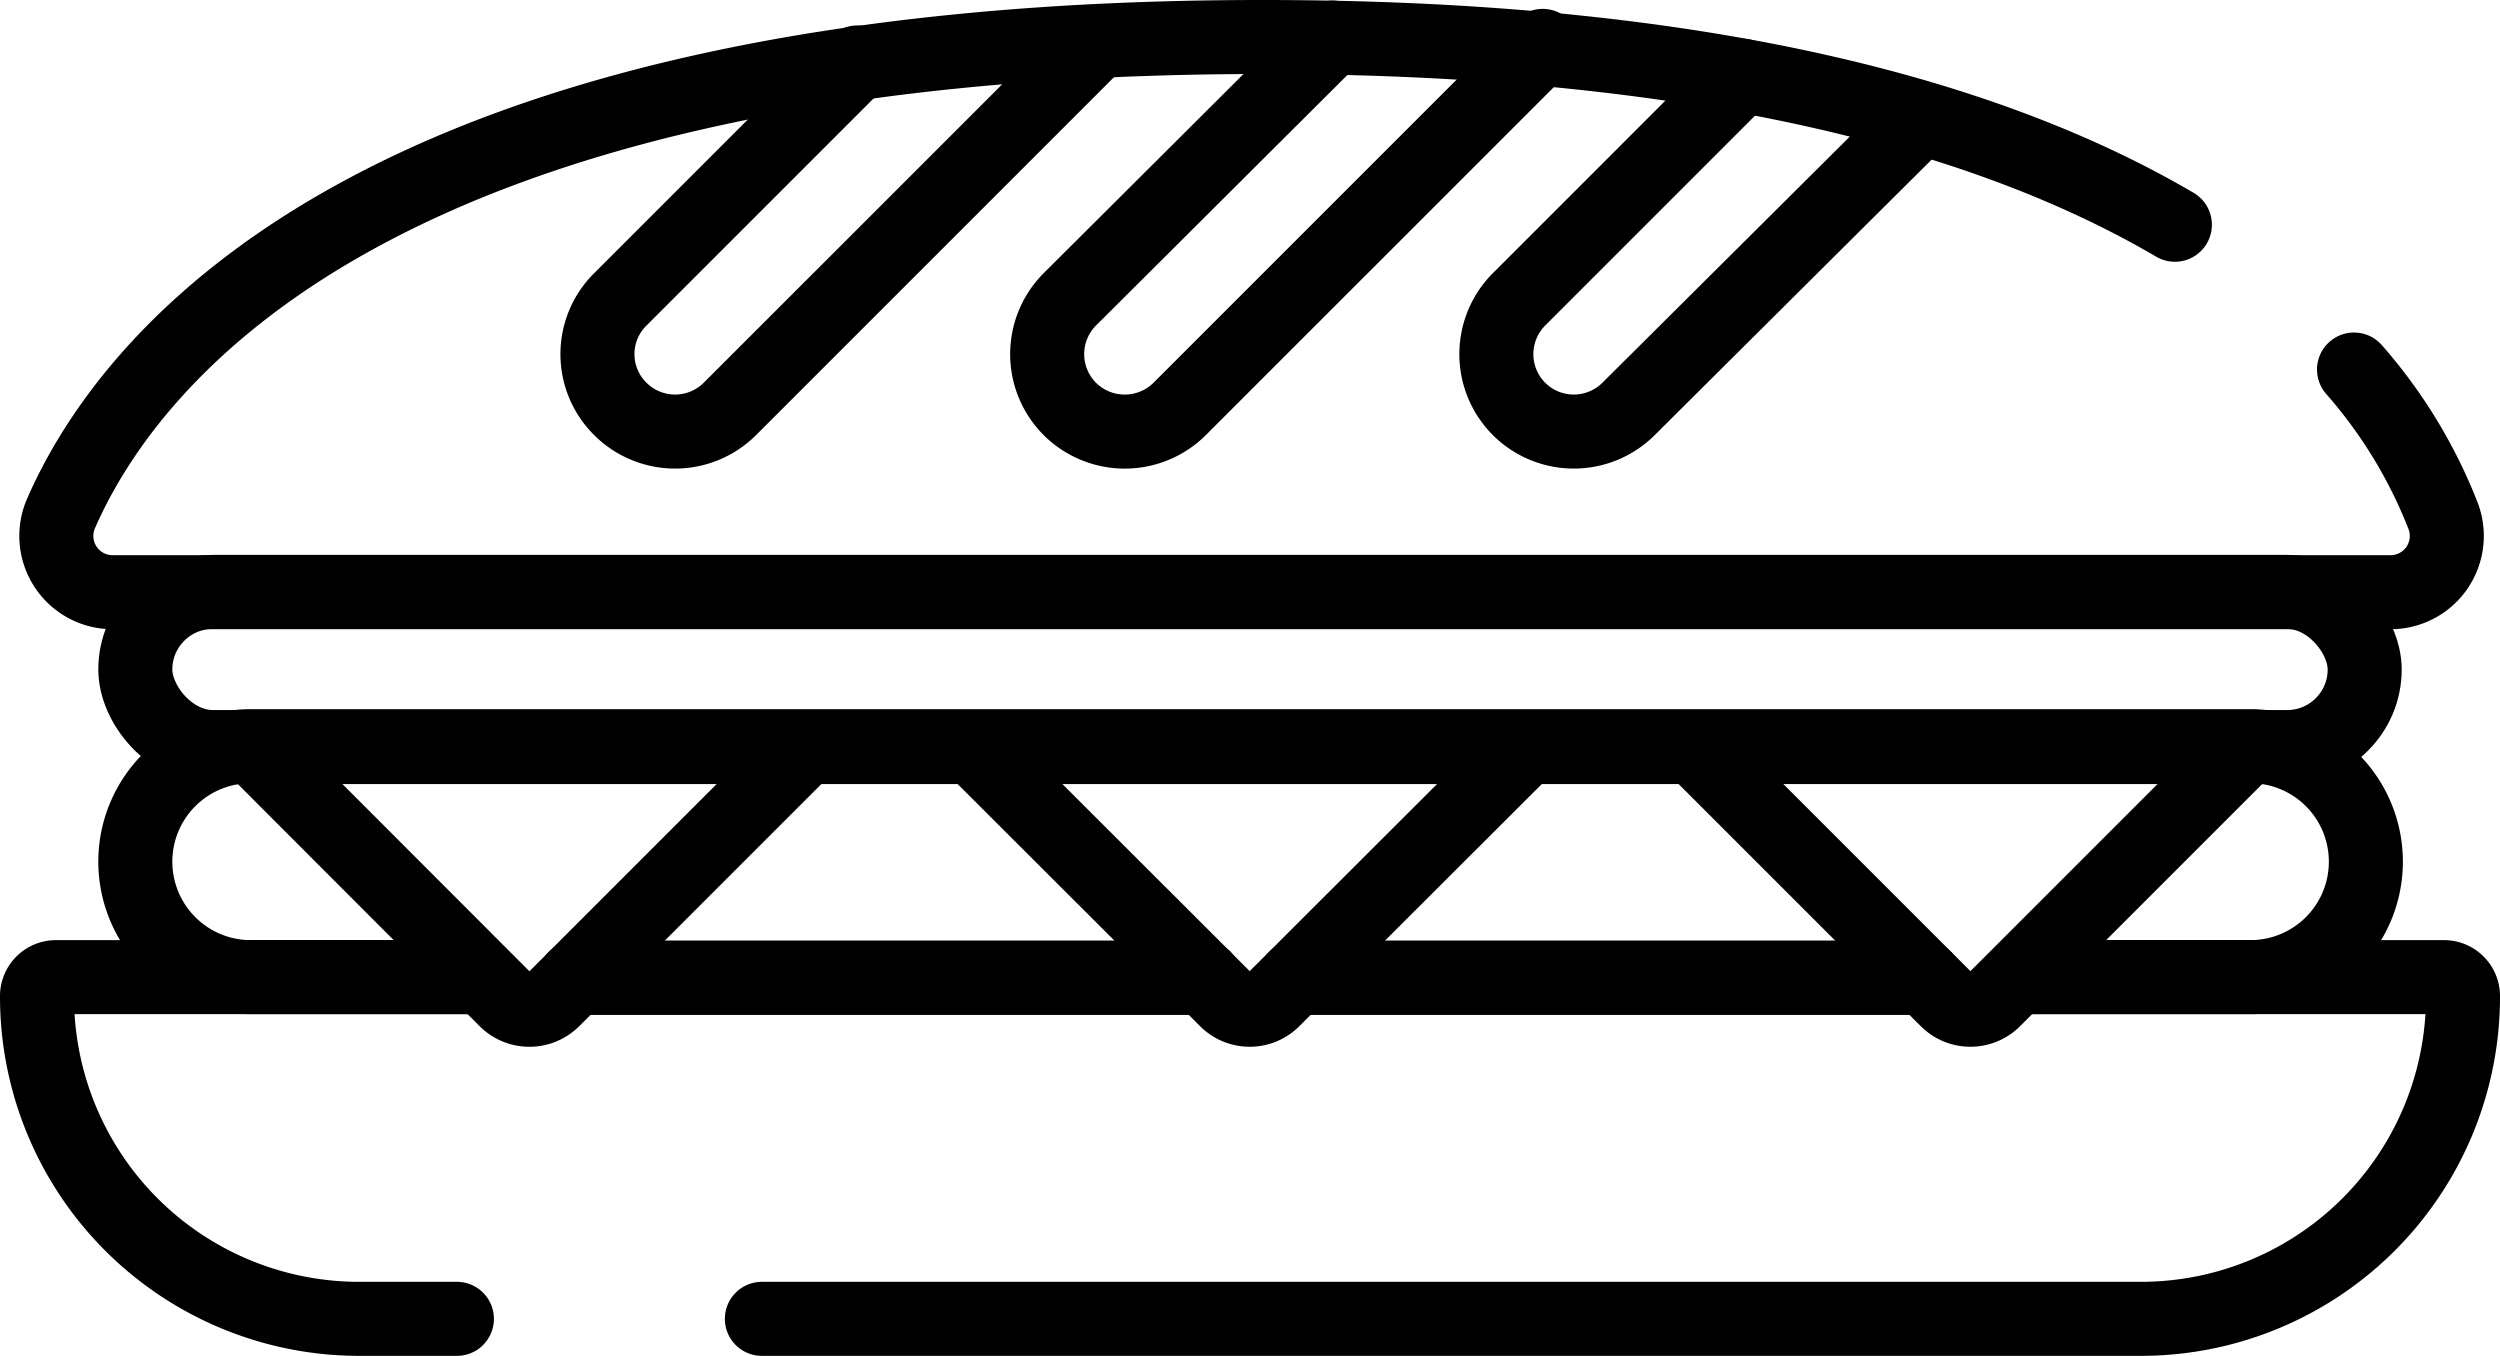
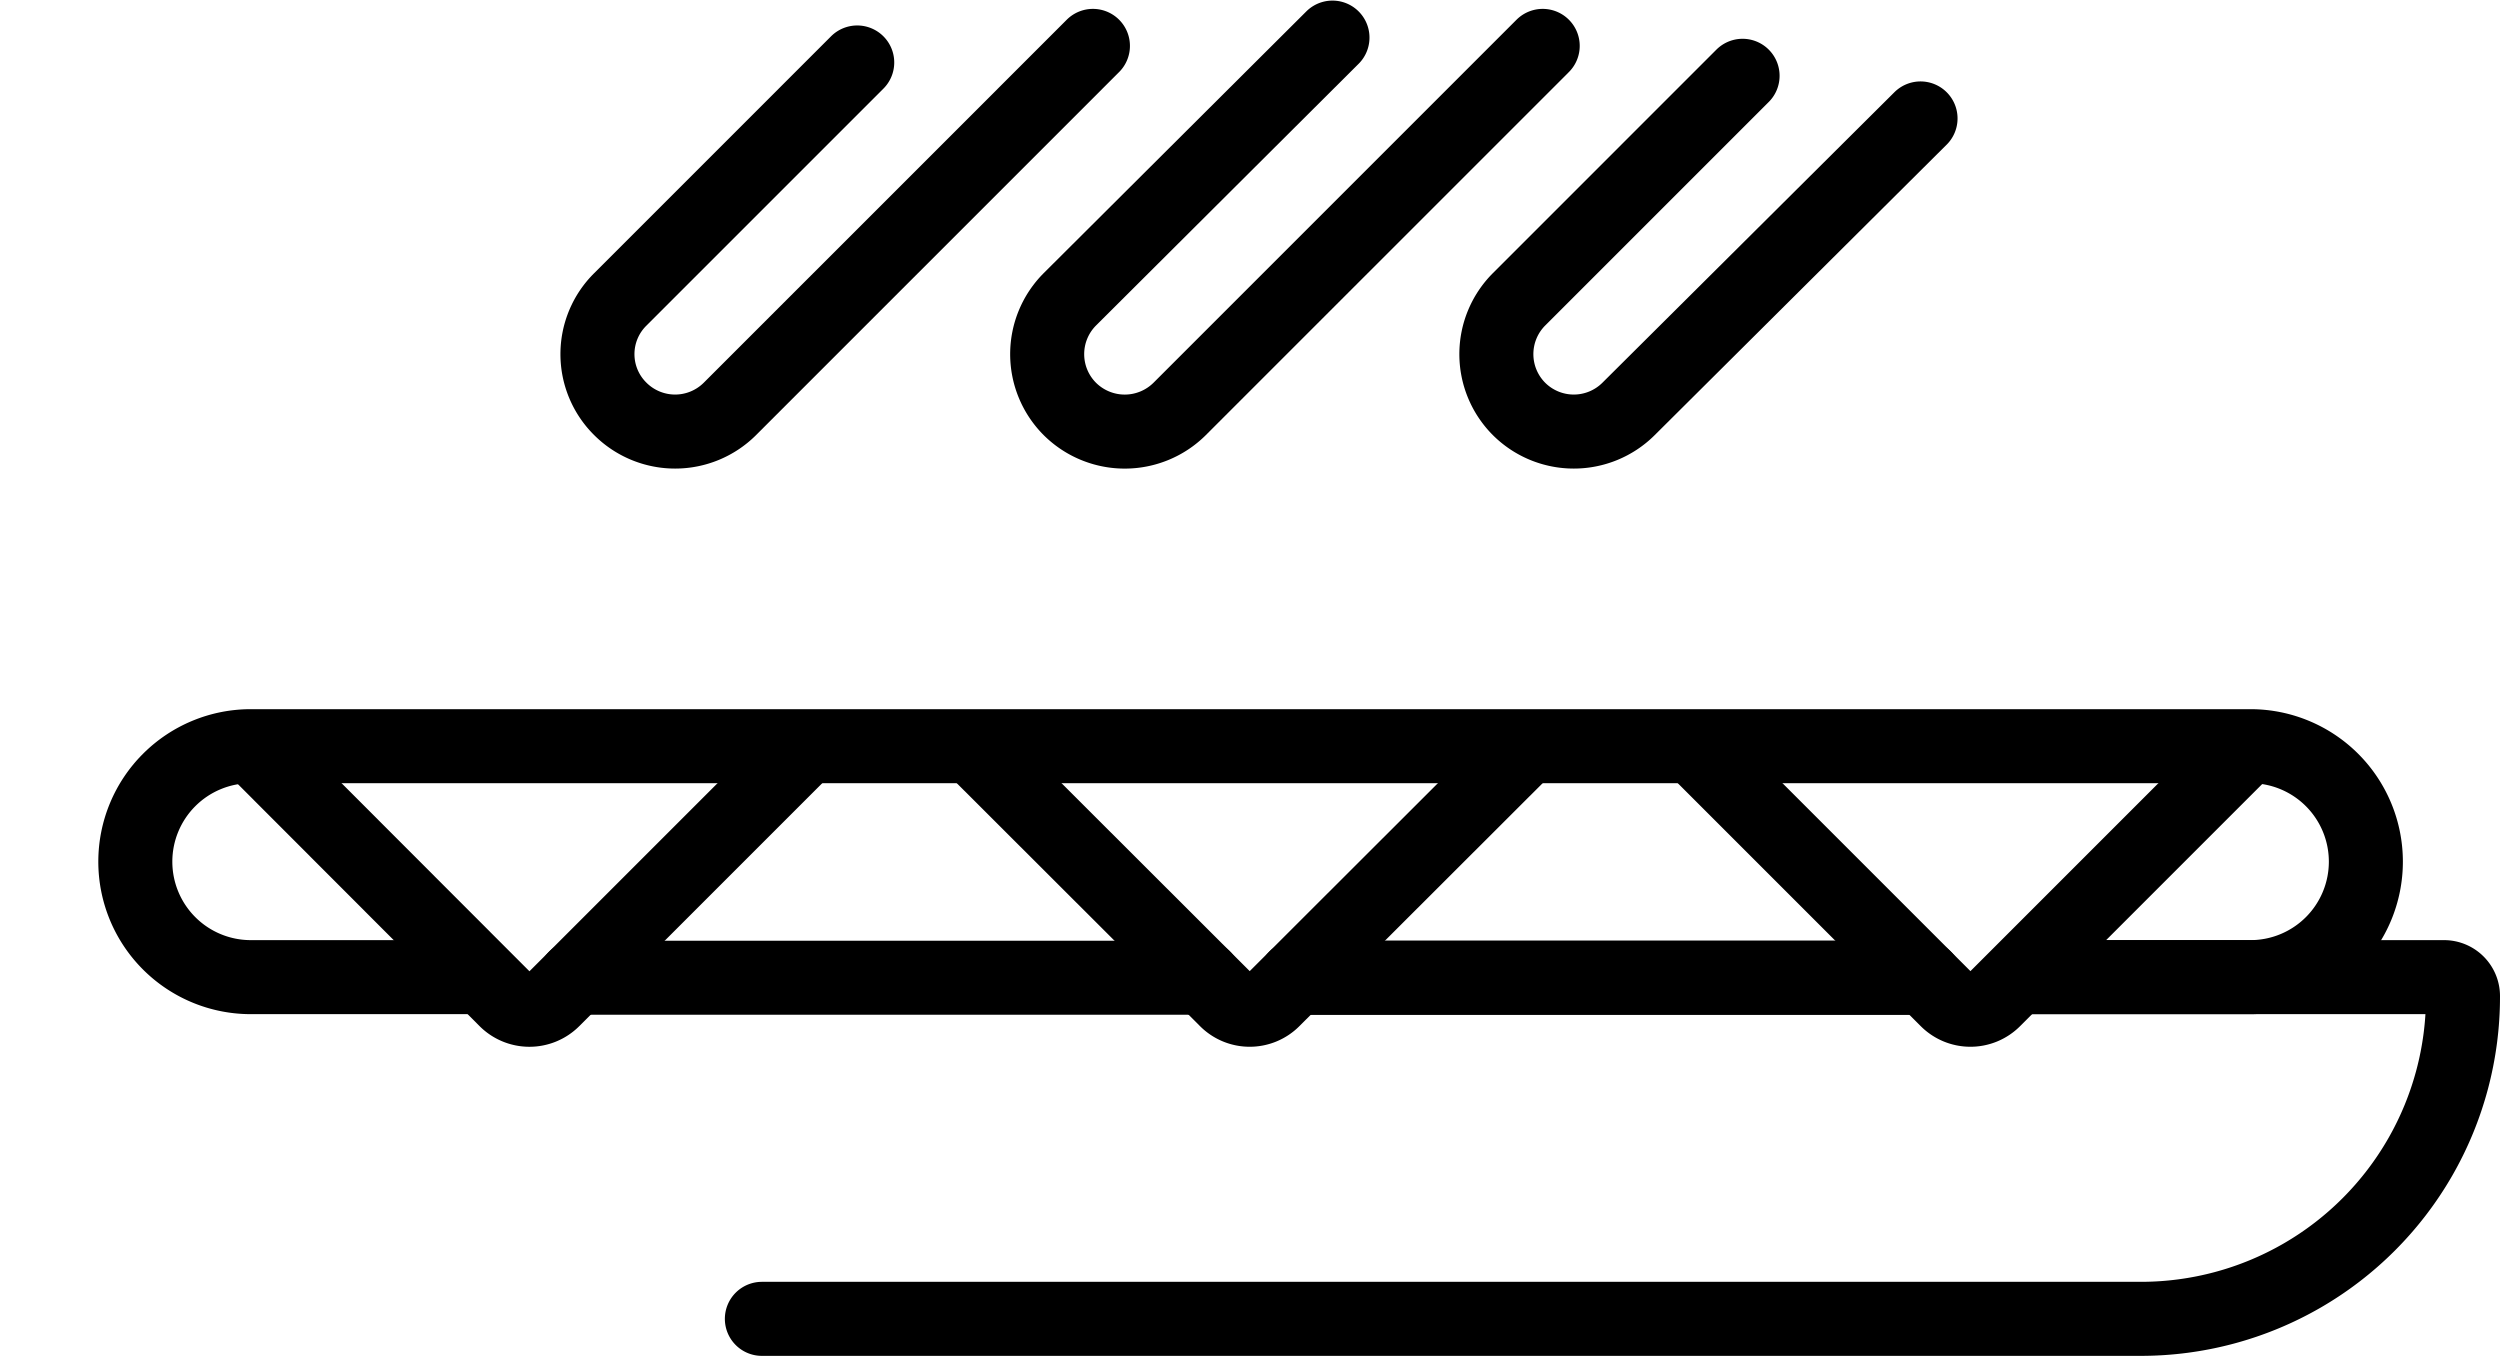
<svg xmlns="http://www.w3.org/2000/svg" viewBox="0 0 84.43 45.79">
  <defs>
    <style>.cls-1{fill:none;stroke:#000;stroke-linecap:round;stroke-linejoin:round;stroke-width:2.5px;}</style>
  </defs>
  <g id="Layer_2" data-name="Layer 2">
    <g id="Layer_1-2" data-name="Layer 1">
-       <path class="cls-1" d="M73.45,7.59C67.52,4.11,58,1.25,42.64,1.25c-30,0-38.3,10.9-40.57,16.07A1.9,1.9,0,0,0,3.81,20H80.74a1.9,1.9,0,0,0,1.76-2.6,16.71,16.71,0,0,0-3-4.92" />
      <path class="cls-1" d="M36.91,1.55,24.65,13.81a2.62,2.62,0,0,1-3.7,0h0a2.6,2.6,0,0,1,0-3.7l8-8" />
      <path class="cls-1" d="M52.1,1.55,39.84,13.81a2.63,2.63,0,0,1-3.71,0h0a2.62,2.62,0,0,1,0-3.7L45,1.27" />
      <path class="cls-1" d="M64.86,4,55,13.81a2.62,2.62,0,0,1-3.7,0h0a2.62,2.62,0,0,1,0-3.7l7.55-7.55" />
-       <rect class="cls-1" x="4.57" y="19.99" width="75.29" height="5.24" rx="2.62" />
      <path class="cls-1" d="M27.08,25.37l-8.4,8.4a1.13,1.13,0,0,1-1.6,0l-8.39-8.4" />
      <path class="cls-1" d="M51.41,25.37,43,33.77a1.12,1.12,0,0,1-1.59,0L33,25.37" />
      <path class="cls-1" d="M75.74,25.37l-8.4,8.4a1.12,1.12,0,0,1-1.59,0l-8.4-8.4" />
      <line class="cls-1" x1="43.76" y1="33.02" x2="64.82" y2="33.02" />
-       <line class="cls-1" x1="19.43" y1="33.02" x2="40.66" y2="33.02" />
-       <path class="cls-1" d="M15.43,44.54h-3.3A10.88,10.88,0,0,1,1.25,33.66h0A.64.64,0,0,1,1.89,33H16.07" />
      <path class="cls-1" d="M68.41,33H82.54a.64.64,0,0,1,.64.64h0A10.88,10.88,0,0,1,72.3,44.54H25.73" />
      <line class="cls-1" x1="40.66" y1="33.02" x2="19.43" y2="33.02" />
      <line class="cls-1" x1="65" y1="33.02" x2="43.76" y2="33.02" />
      <path class="cls-1" d="M16,33H8.47a3.9,3.9,0,0,1-3.9-3.9h0a3.9,3.9,0,0,1,3.9-3.9H76a3.9,3.9,0,0,1,3.9,3.9h0A3.9,3.9,0,0,1,76,33H68.41" />
    </g>
  </g>
</svg>